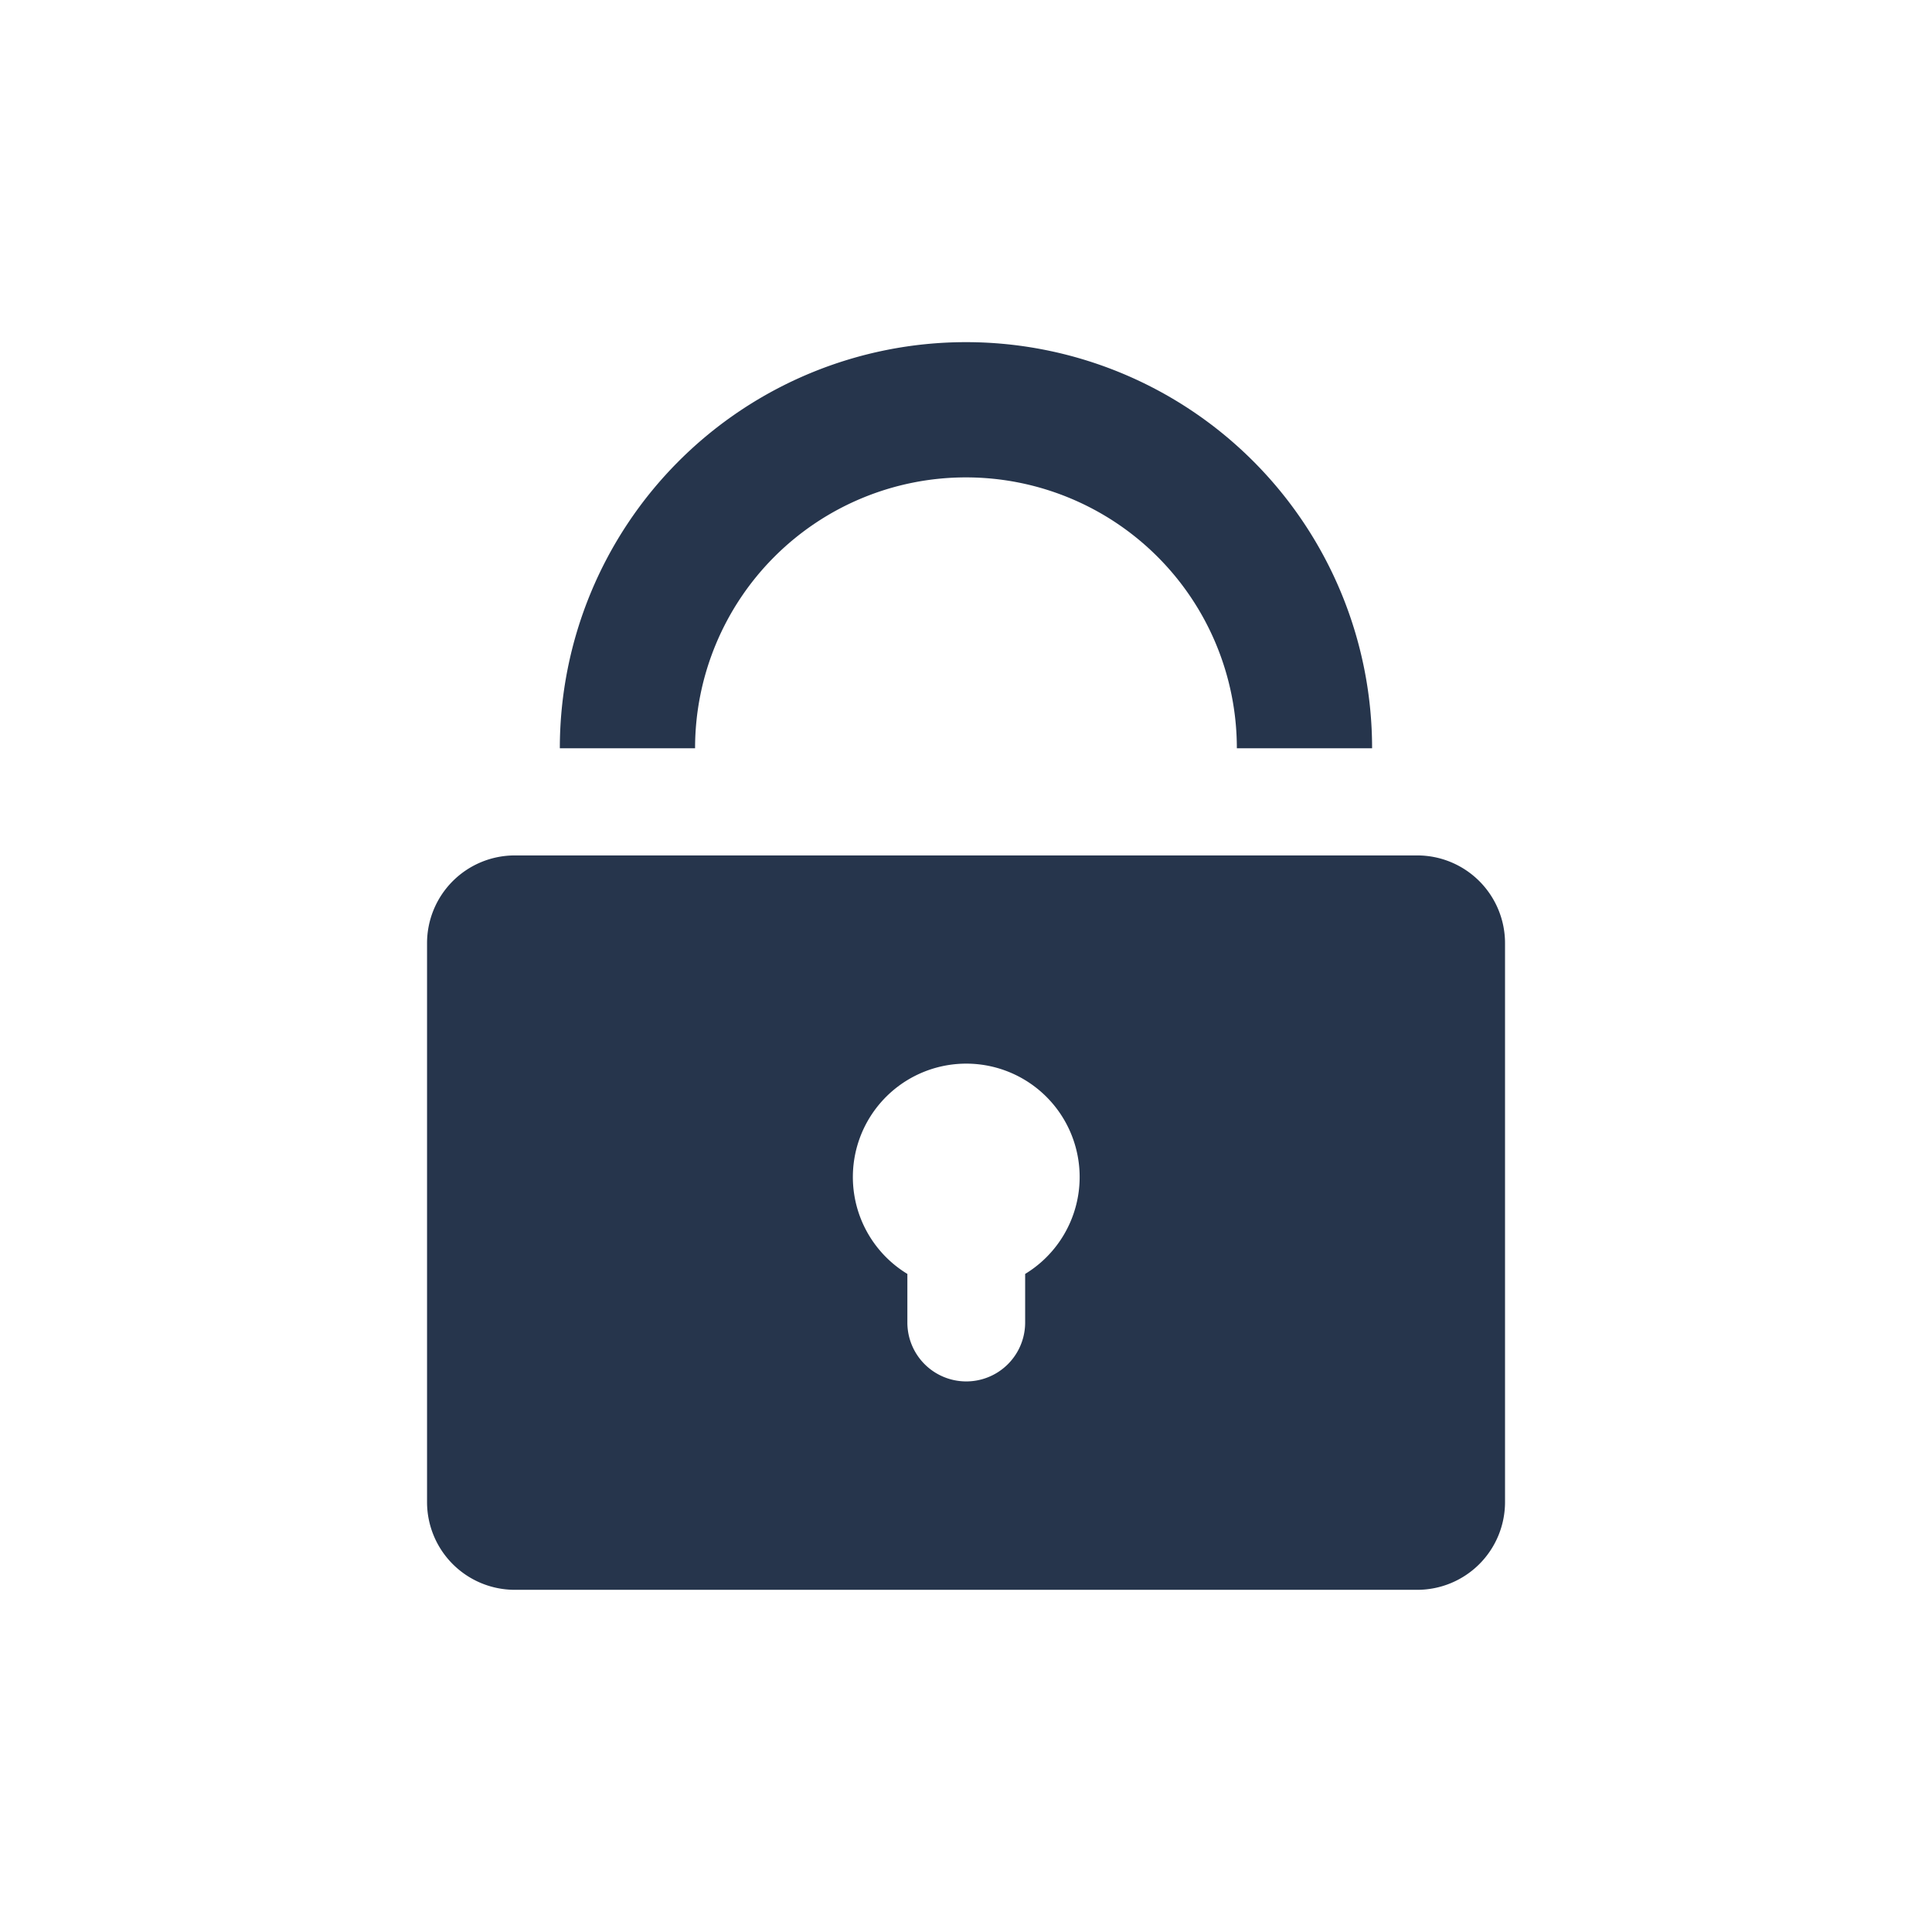
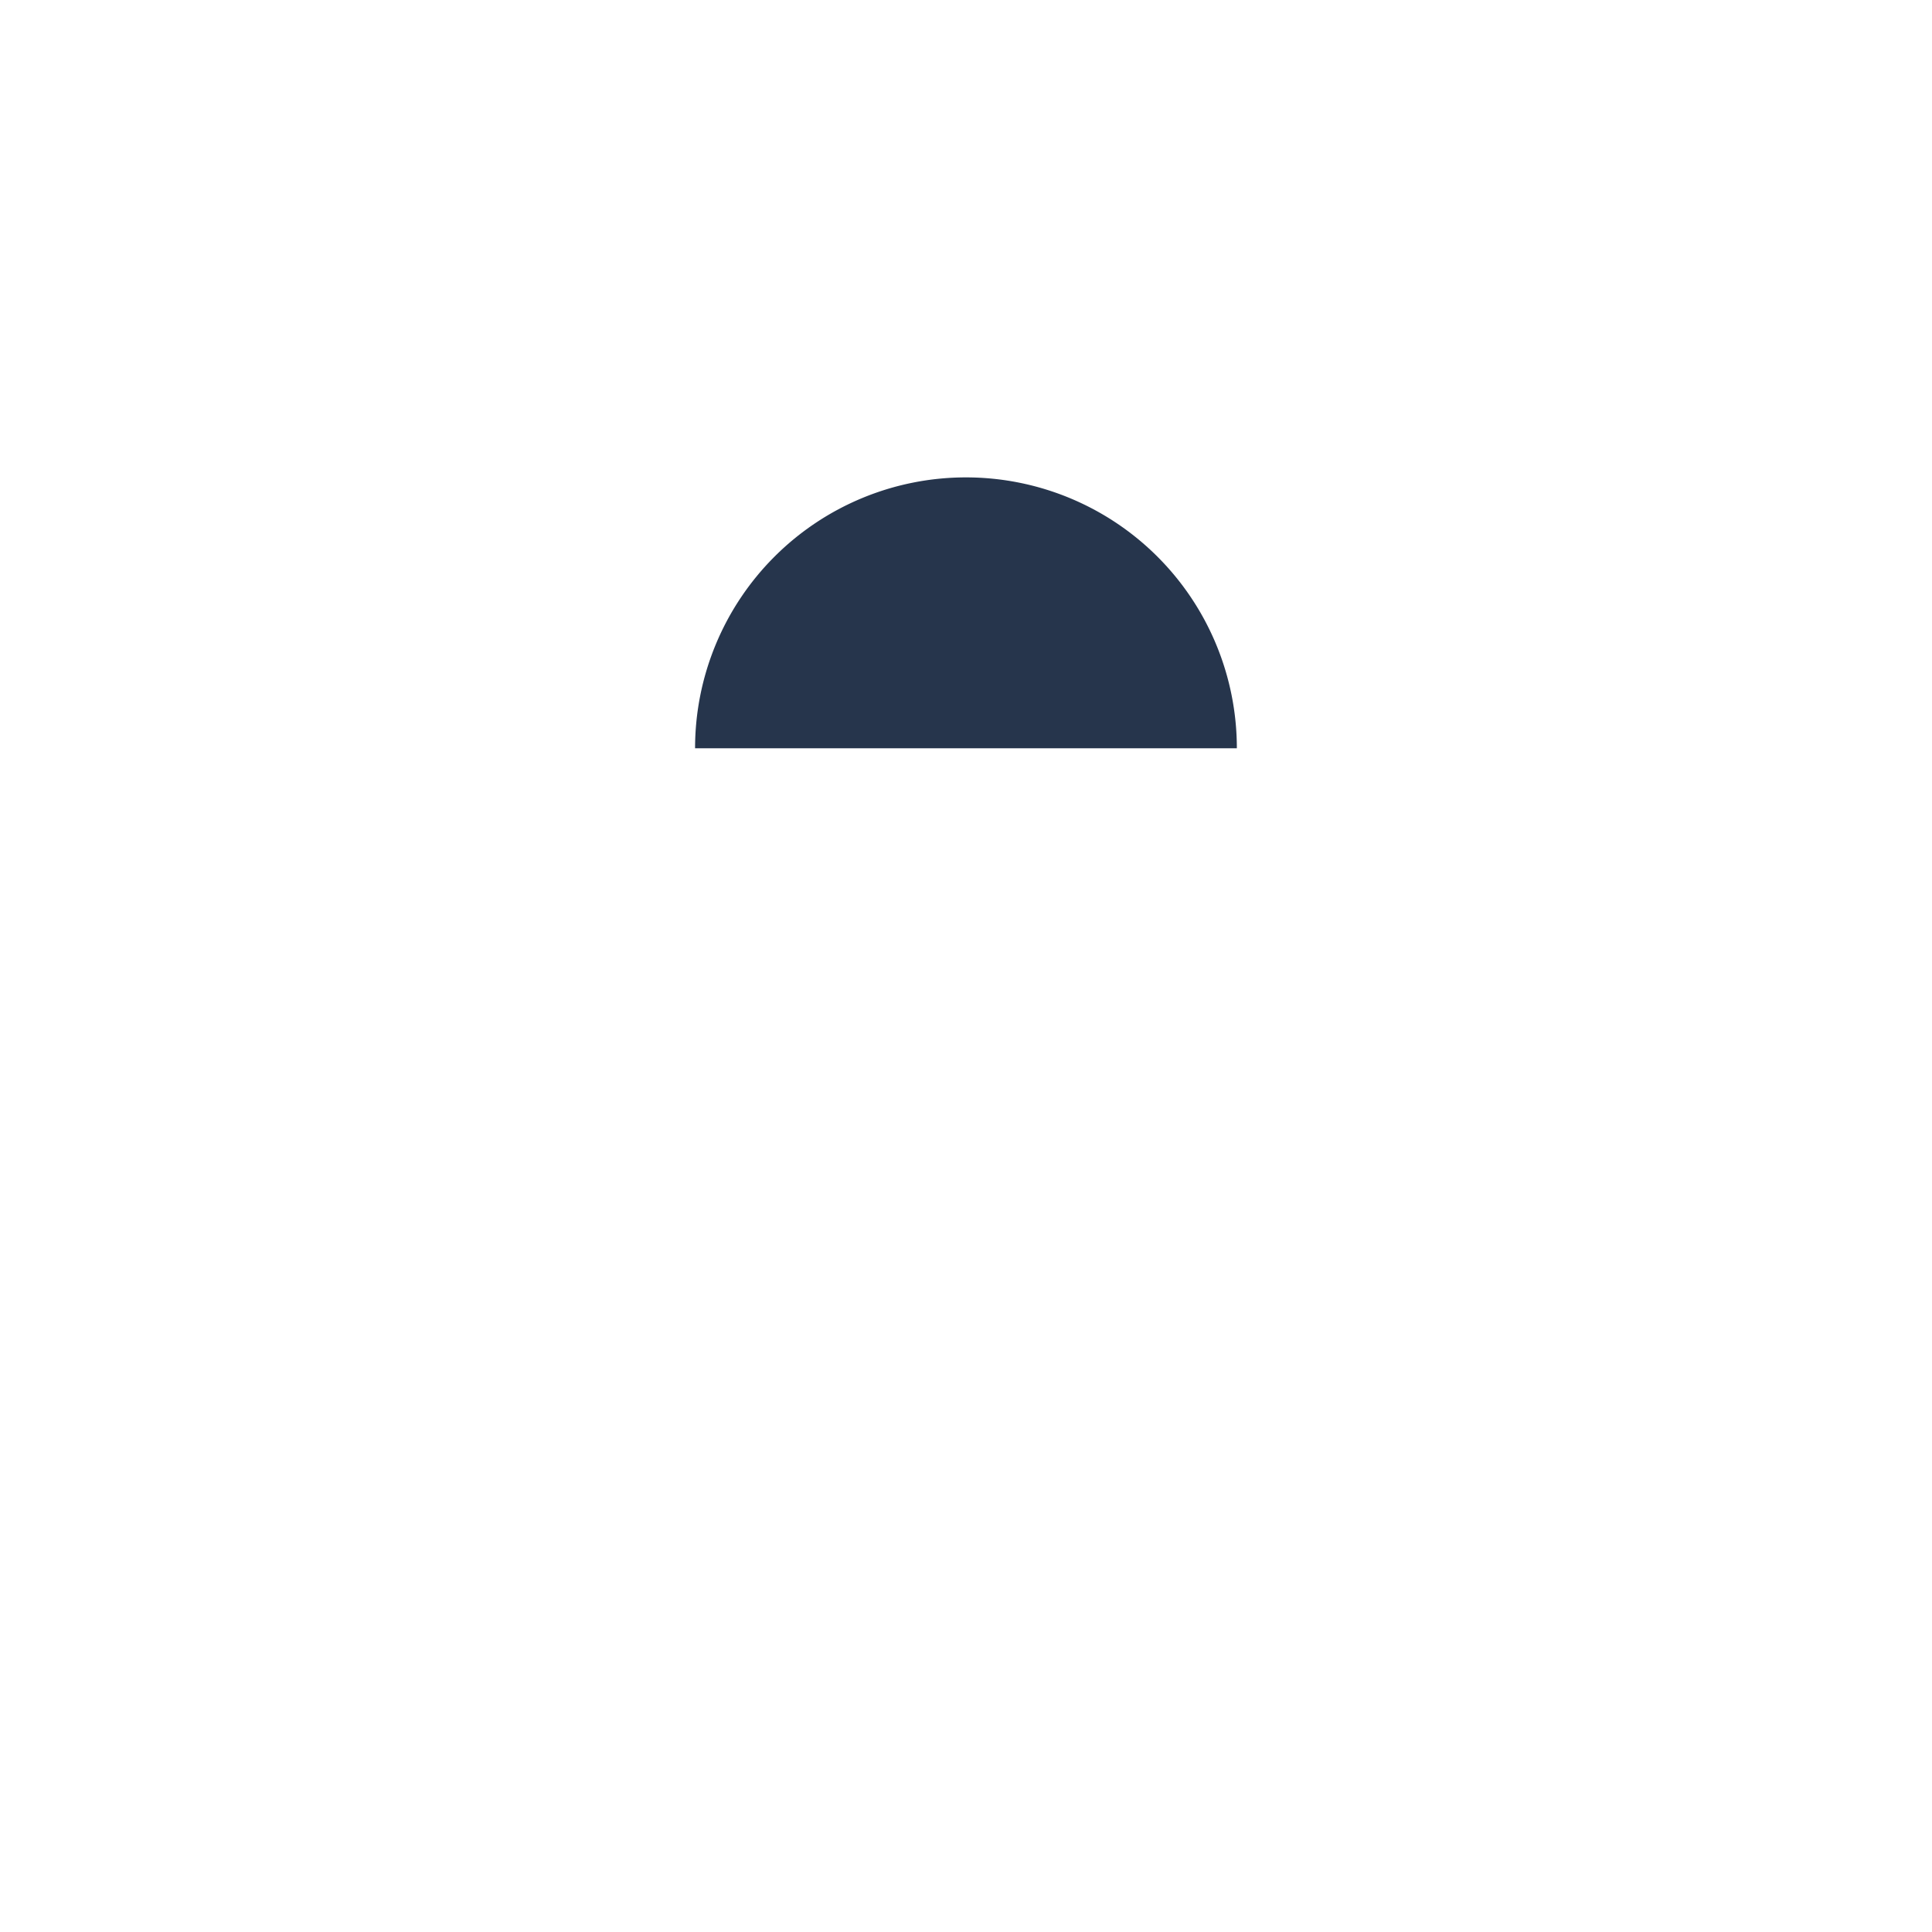
<svg xmlns="http://www.w3.org/2000/svg" id="password_icon3" width="26" height="26" viewBox="0 0 26 26">
  <defs>
    <clipPath id="clip-path">
      <rect id="Rectángulo_2198" data-name="Rectángulo 2198" width="26" height="26" fill="#26354c" />
    </clipPath>
  </defs>
  <g id="Grupo_3422" data-name="Grupo 3422" clip-path="url(#clip-path)">
    <g id="Grupo_3421" data-name="Grupo 3421">
      <g id="Grupo_3420" data-name="Grupo 3420" clip-path="url(#clip-path)">
        <g id="Grupo_3419" data-name="Grupo 3419" opacity="0">
          <g id="Grupo_3418" data-name="Grupo 3418">
            <g id="Grupo_3417" data-name="Grupo 3417" clip-path="url(#clip-path)">
              <rect id="Rectángulo_2195" data-name="Rectángulo 2195" width="26" height="26" fill="#26354c" />
            </g>
          </g>
        </g>
-         <path id="Trazado_1289" data-name="Trazado 1289" d="M16.309,14.319h0a3.645,3.645,0,1,1,7.291,0h1.82a5.465,5.465,0,1,0-10.931,0Z" transform="translate(-6.955 -4.249)" fill="#26354c" />
-         <path id="Trazado_1290" data-name="Trazado 1290" d="M24.377,22.139H12.232a1.181,1.181,0,0,0-1.181,1.181v7.521a1.181,1.181,0,0,0,1.181,1.181H24.377a1.181,1.181,0,0,0,1.181-1.181V23.32a1.181,1.181,0,0,0-1.181-1.181M19.1,27.771v.654a.792.792,0,0,1-1.585,0v-.654a1.526,1.526,0,1,1,1.585,0" transform="translate(-5.304 -10.627)" fill="#26354c" />
+         <path id="Trazado_1289" data-name="Trazado 1289" d="M16.309,14.319h0a3.645,3.645,0,1,1,7.291,0h1.82Z" transform="translate(-6.955 -4.249)" fill="#26354c" />
      </g>
    </g>
  </g>
</svg>